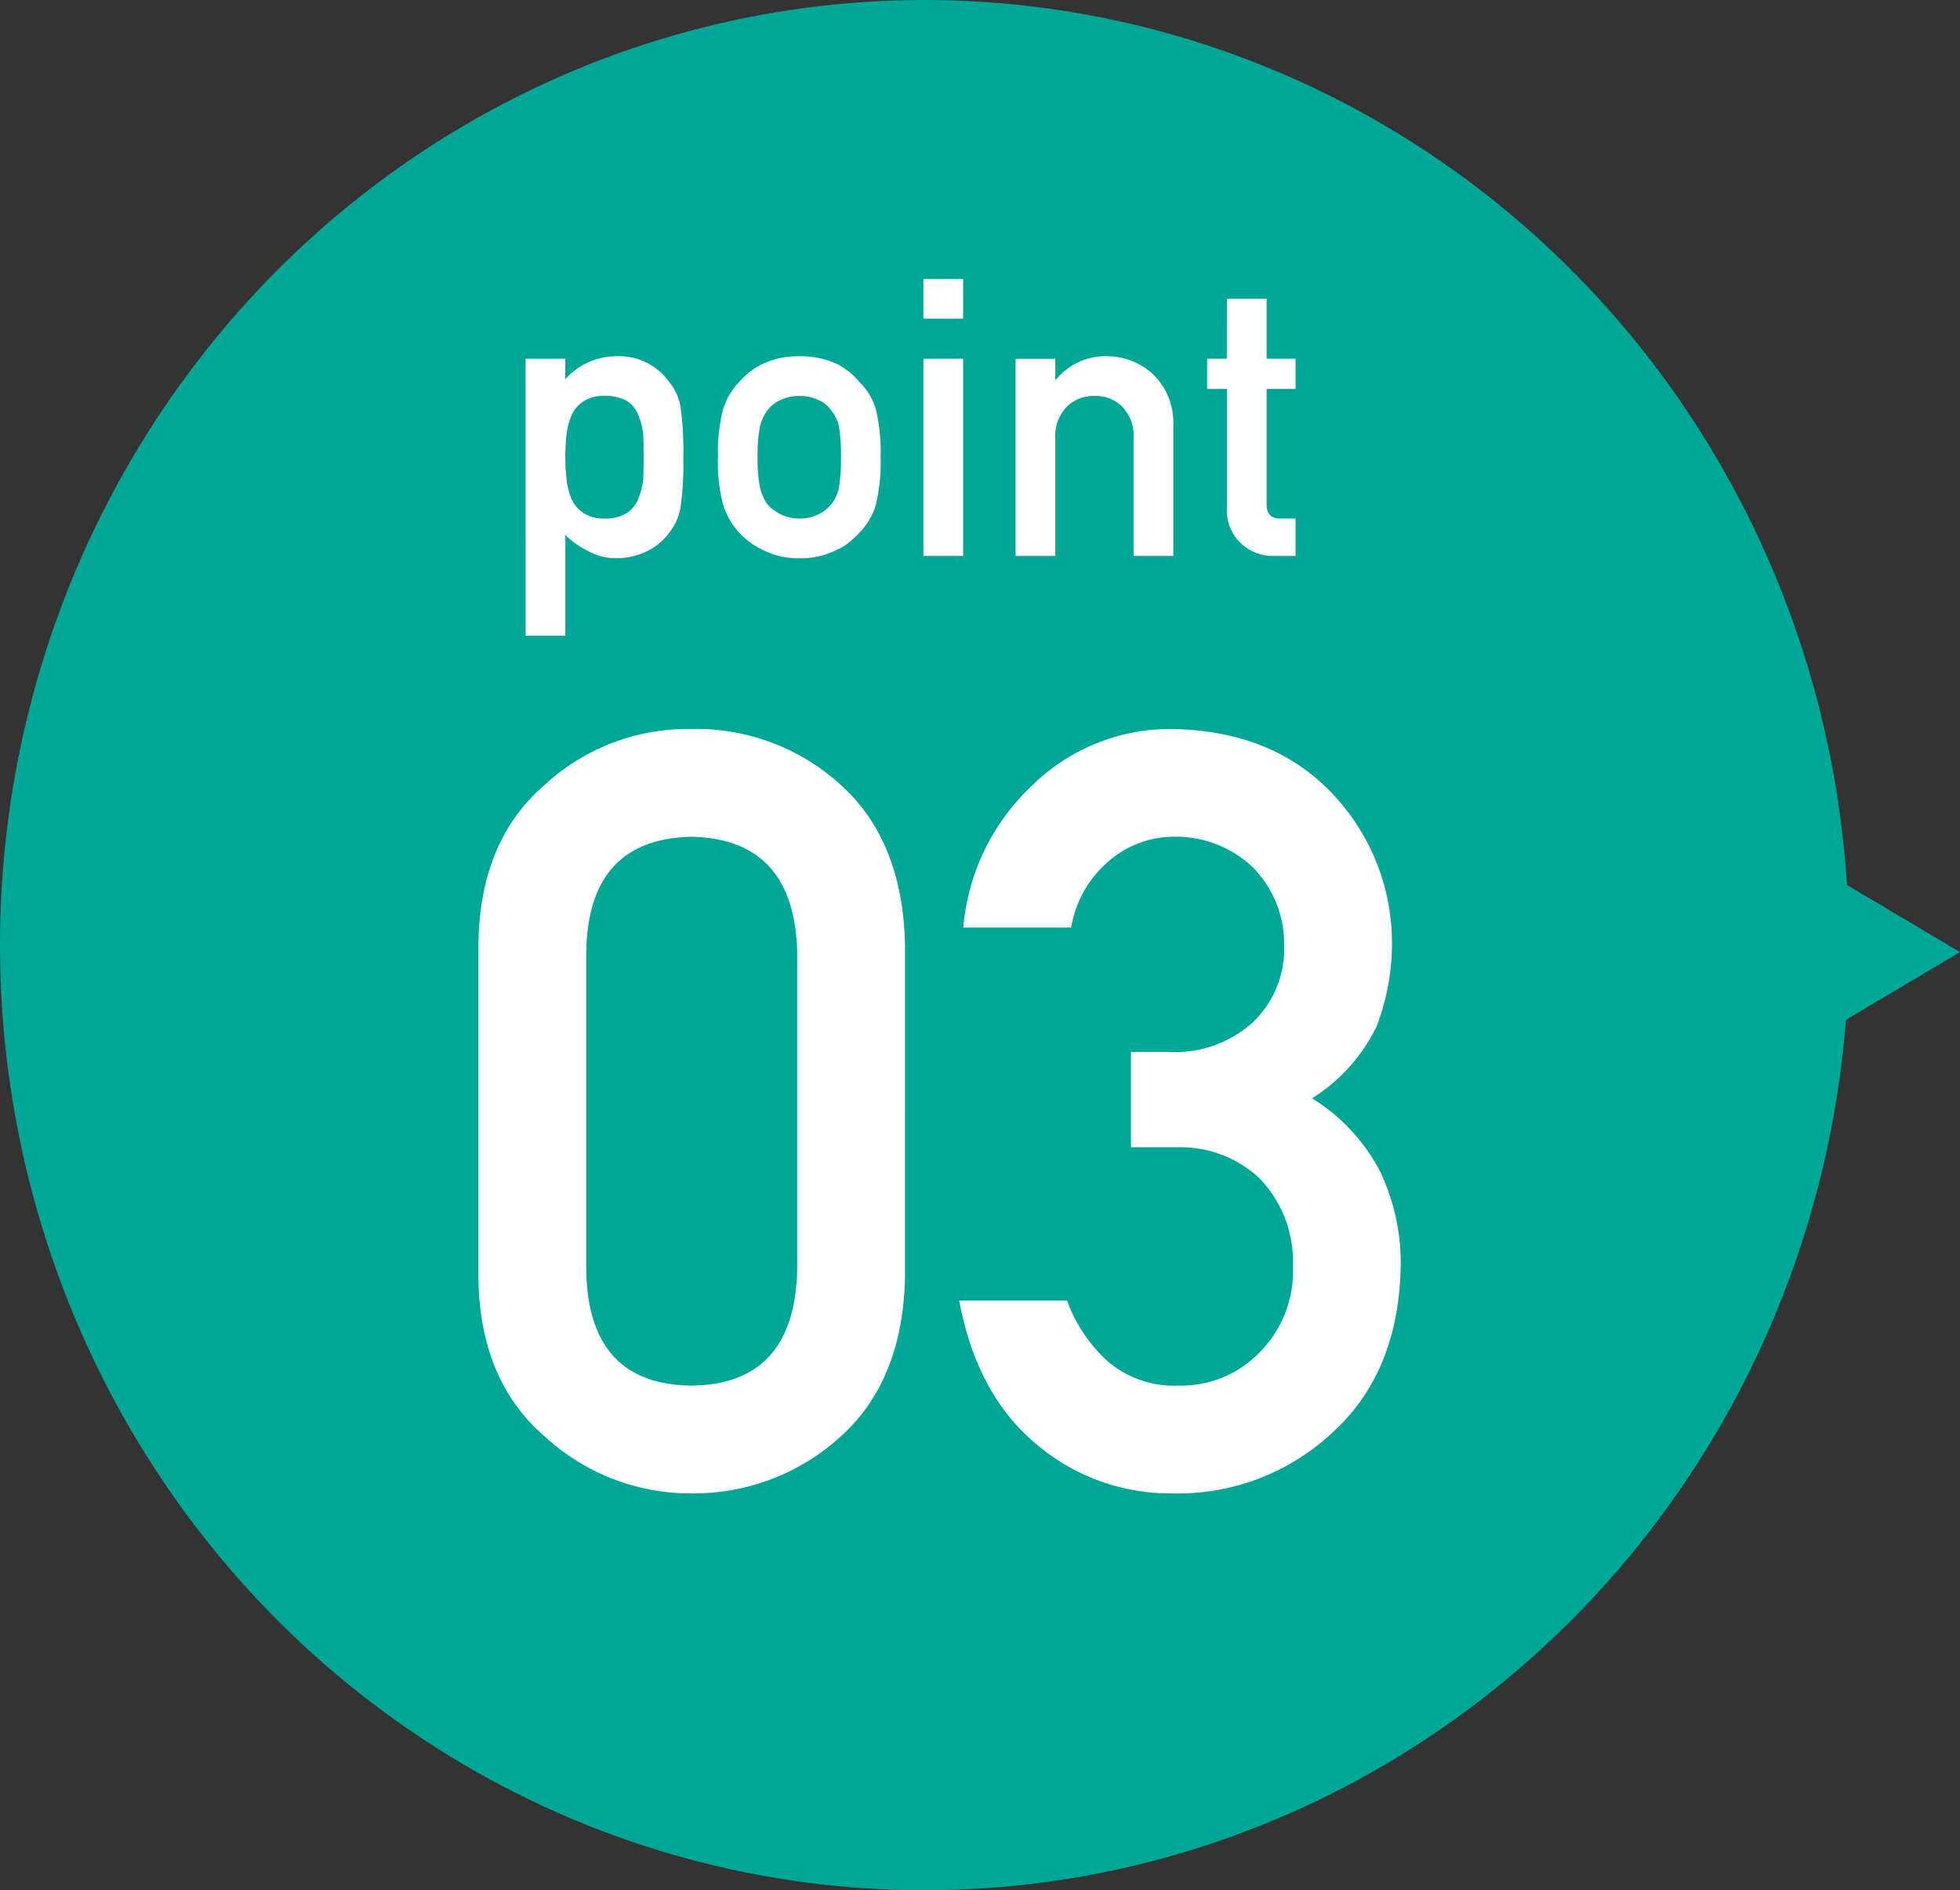
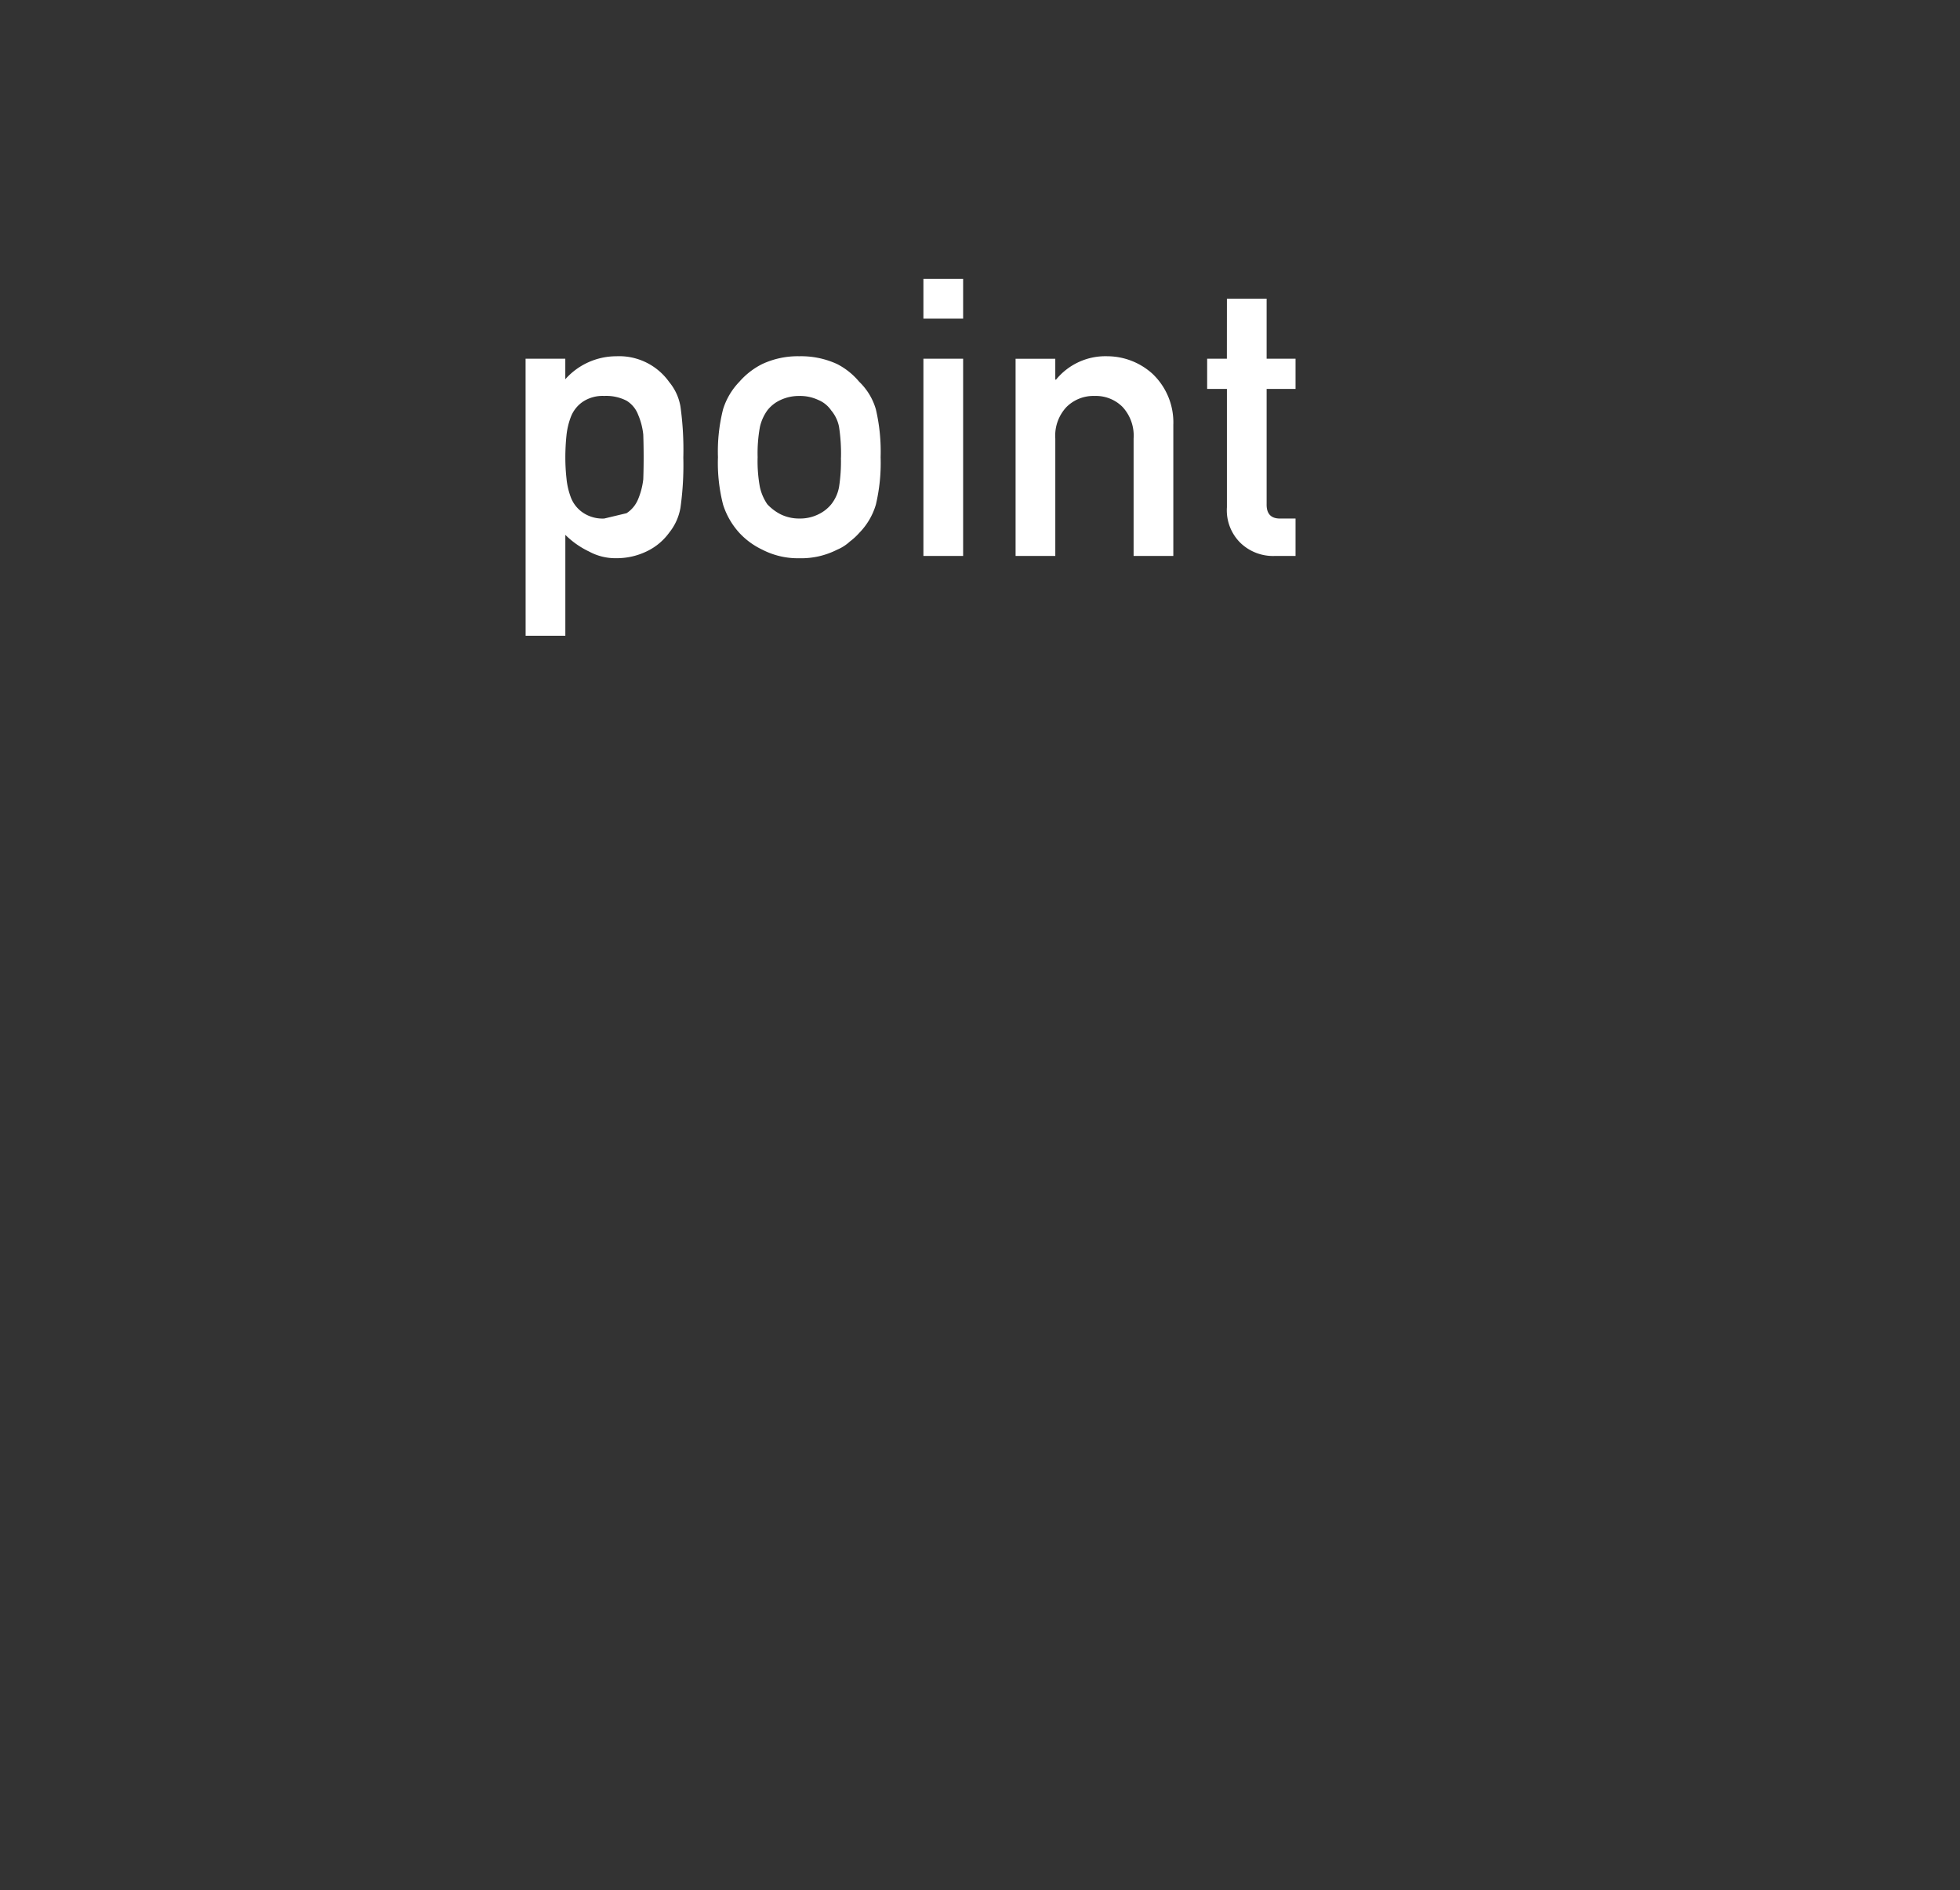
<svg xmlns="http://www.w3.org/2000/svg" width="141" height="136" viewBox="0 0 141 136">
  <rect x="0" y="0" width="141" height="136" fill="#333333" stroke="none" />
  <g transform="translate(-562 -4666.195)">
-     <ellipse cx="66.5" cy="68" rx="66.5" ry="68" transform="translate(562 4666.195)" fill="#00a796" />
-     <path d="M-27.187,5.742h2.857v-7.26a6.2,6.2,0,0,0,1.709,1.2,3.957,3.957,0,0,0,1.955.479A4.965,4.965,0,0,0-18.4-.369a4.261,4.261,0,0,0,1.545-1.312,3.915,3.915,0,0,0,.807-1.791,22.067,22.067,0,0,0,.205-3.609,22.394,22.394,0,0,0-.205-3.664,3.725,3.725,0,0,0-.807-1.764,4.415,4.415,0,0,0-3.814-1.859,4.91,4.91,0,0,0-3.664,1.654v-1.477h-2.857Zm5.66-8.436a2.519,2.519,0,0,1-1.518-.41,2.332,2.332,0,0,1-.861-1.039,5.261,5.261,0,0,1-.342-1.436,13.858,13.858,0,0,1-.082-1.5,15.535,15.535,0,0,1,.082-1.6,5.211,5.211,0,0,1,.342-1.395,2.332,2.332,0,0,1,.861-1.039,2.583,2.583,0,0,1,1.518-.4,3.183,3.183,0,0,1,1.6.342,2.019,2.019,0,0,1,.834,1.012,4.918,4.918,0,0,1,.369,1.422q.027.807.027,1.654,0,.807-.027,1.572a5.249,5.249,0,0,1-.369,1.422,2.183,2.183,0,0,1-.834,1.012A2.9,2.9,0,0,1-21.526-2.693Zm8.176-4.416a12.065,12.065,0,0,0,.369,3.418,5.461,5.461,0,0,0,1.176,2.037,5.394,5.394,0,0,0,1.641,1.2A5.567,5.567,0,0,0-7.5.164,5.692,5.692,0,0,0-4.778-.451a3.111,3.111,0,0,0,.916-.588,4.436,4.436,0,0,0,.67-.615,4.868,4.868,0,0,0,1.2-2.037,12.984,12.984,0,0,0,.342-3.418,13.314,13.314,0,0,0-.342-3.445,4.467,4.467,0,0,0-1.2-1.982,5.092,5.092,0,0,0-1.586-1.271A6.2,6.2,0,0,0-7.5-14.369a6.057,6.057,0,0,0-2.666.561,5.365,5.365,0,0,0-1.641,1.271,4.974,4.974,0,0,0-1.176,1.982A12.37,12.37,0,0,0-13.351-7.109Zm8.846.027a11.957,11.957,0,0,1-.137,2.133A2.817,2.817,0,0,1-5.2-3.719a2.686,2.686,0,0,1-.93.725,2.962,2.962,0,0,1-1.367.3,3.009,3.009,0,0,1-1.34-.3A3.476,3.476,0,0,1-9.8-3.719a3.578,3.578,0,0,1-.533-1.23,10.184,10.184,0,0,1-.164-2.16A10.484,10.484,0,0,1-10.329-9.3,3.3,3.3,0,0,1-9.8-10.473a2.535,2.535,0,0,1,.957-.752,3.129,3.129,0,0,1,1.34-.287,3.08,3.08,0,0,1,1.367.287,2.09,2.09,0,0,1,.93.752A2.614,2.614,0,0,1-4.642-9.3,12.752,12.752,0,0,1-4.5-7.082ZM1.429,0H4.286V-14.191H1.429Zm0-17.076H4.286v-2.857H1.429ZM8.06,0h2.857V-8.449a3.013,3.013,0,0,1,.807-2.27,2.74,2.74,0,0,1,2.023-.793,2.7,2.7,0,0,1,2.01.793,3.043,3.043,0,0,1,.793,2.27V0h2.857V-9.434a4.814,4.814,0,0,0-1.518-3.691,4.868,4.868,0,0,0-3.227-1.244,4.582,4.582,0,0,0-3.691,1.682h-.055v-1.5H8.06Zm15.2-14.191H21.841v2.174h1.422V-3.5a3.285,3.285,0,0,0,.984,2.57A3.385,3.385,0,0,0,26.708,0H28.2V-2.693H27.132q-1.039.027-1.012-1.053v-8.271H28.2v-2.174H26.12v-4.32H23.263Z" transform="translate(627 4706.195)" fill="#fff" />
-     <path d="M-10.65-15.586q-.223,8.2-7.607,8.275-7.422-.074-7.57-8.275V-38.52q.148-8.127,7.57-8.275,7.385.148,7.607,8.275Zm-22.934.445q.074,7.459,4.787,11.5A15.441,15.441,0,0,0-18.258.445,15.677,15.677,0,0,0-7.533-3.637q4.49-4.045,4.639-11.5V-39q-.148-7.5-4.639-11.541a15.387,15.387,0,0,0-10.725-4.008A15.147,15.147,0,0,0-28.8-50.543Q-33.51-46.5-33.584-39Zm46.943-9.314h3.266a8.342,8.342,0,0,1,5.938,2.189,8.626,8.626,0,0,1,2.449,6.383,8.276,8.276,0,0,1-2.449,6.234,7.818,7.818,0,0,1-5.752,2.338,7.346,7.346,0,0,1-5.121-1.744,10.933,10.933,0,0,1-2.932-4.379H1Q2.264-6.68,6.531-3.117a14.85,14.85,0,0,0,9.8,3.563A16.271,16.271,0,0,0,28.055-4.119Q32.693-8.5,32.768-16.105a15.332,15.332,0,0,0-1.447-6.531,13.49,13.49,0,0,0-4.936-5.344,12.6,12.6,0,0,0,4.639-5.158,16.606,16.606,0,0,0,1.113-6.012,15.575,15.575,0,0,0-4.23-10.687q-4.342-4.639-11.727-4.713A14.136,14.136,0,0,0,6.16-50.395,15.8,15.8,0,0,0,1.3-40.264H9.055A8.027,8.027,0,0,1,11.949-45.2a7.176,7.176,0,0,1,4.527-1.6,8.044,8.044,0,0,1,5.641,2.189A7.843,7.843,0,0,1,24.381-39a7.3,7.3,0,0,1-2.189,5.492,8.329,8.329,0,0,1-6.16,2.189H13.359Z" transform="translate(630 4773.195)" fill="#fff" />
-     <path d="M9.5,0,19,16H0Z" transform="translate(703 4725.195) rotate(90)" fill="#00a796" />
+     <path d="M-27.187,5.742h2.857v-7.26a6.2,6.2,0,0,0,1.709,1.2,3.957,3.957,0,0,0,1.955.479A4.965,4.965,0,0,0-18.4-.369a4.261,4.261,0,0,0,1.545-1.312,3.915,3.915,0,0,0,.807-1.791,22.067,22.067,0,0,0,.205-3.609,22.394,22.394,0,0,0-.205-3.664,3.725,3.725,0,0,0-.807-1.764,4.415,4.415,0,0,0-3.814-1.859,4.91,4.91,0,0,0-3.664,1.654v-1.477h-2.857Zm5.66-8.436a2.519,2.519,0,0,1-1.518-.41,2.332,2.332,0,0,1-.861-1.039,5.261,5.261,0,0,1-.342-1.436,13.858,13.858,0,0,1-.082-1.5,15.535,15.535,0,0,1,.082-1.6,5.211,5.211,0,0,1,.342-1.395,2.332,2.332,0,0,1,.861-1.039,2.583,2.583,0,0,1,1.518-.4,3.183,3.183,0,0,1,1.6.342,2.019,2.019,0,0,1,.834,1.012,4.918,4.918,0,0,1,.369,1.422q.027.807.027,1.654,0,.807-.027,1.572a5.249,5.249,0,0,1-.369,1.422,2.183,2.183,0,0,1-.834,1.012Zm8.176-4.416a12.065,12.065,0,0,0,.369,3.418,5.461,5.461,0,0,0,1.176,2.037,5.394,5.394,0,0,0,1.641,1.2A5.567,5.567,0,0,0-7.5.164,5.692,5.692,0,0,0-4.778-.451a3.111,3.111,0,0,0,.916-.588,4.436,4.436,0,0,0,.67-.615,4.868,4.868,0,0,0,1.2-2.037,12.984,12.984,0,0,0,.342-3.418,13.314,13.314,0,0,0-.342-3.445,4.467,4.467,0,0,0-1.2-1.982,5.092,5.092,0,0,0-1.586-1.271A6.2,6.2,0,0,0-7.5-14.369a6.057,6.057,0,0,0-2.666.561,5.365,5.365,0,0,0-1.641,1.271,4.974,4.974,0,0,0-1.176,1.982A12.37,12.37,0,0,0-13.351-7.109Zm8.846.027a11.957,11.957,0,0,1-.137,2.133A2.817,2.817,0,0,1-5.2-3.719a2.686,2.686,0,0,1-.93.725,2.962,2.962,0,0,1-1.367.3,3.009,3.009,0,0,1-1.34-.3A3.476,3.476,0,0,1-9.8-3.719a3.578,3.578,0,0,1-.533-1.23,10.184,10.184,0,0,1-.164-2.16A10.484,10.484,0,0,1-10.329-9.3,3.3,3.3,0,0,1-9.8-10.473a2.535,2.535,0,0,1,.957-.752,3.129,3.129,0,0,1,1.34-.287,3.08,3.08,0,0,1,1.367.287,2.09,2.09,0,0,1,.93.752A2.614,2.614,0,0,1-4.642-9.3,12.752,12.752,0,0,1-4.5-7.082ZM1.429,0H4.286V-14.191H1.429Zm0-17.076H4.286v-2.857H1.429ZM8.06,0h2.857V-8.449a3.013,3.013,0,0,1,.807-2.27,2.74,2.74,0,0,1,2.023-.793,2.7,2.7,0,0,1,2.01.793,3.043,3.043,0,0,1,.793,2.27V0h2.857V-9.434a4.814,4.814,0,0,0-1.518-3.691,4.868,4.868,0,0,0-3.227-1.244,4.582,4.582,0,0,0-3.691,1.682h-.055v-1.5H8.06Zm15.2-14.191H21.841v2.174h1.422V-3.5a3.285,3.285,0,0,0,.984,2.57A3.385,3.385,0,0,0,26.708,0H28.2V-2.693H27.132q-1.039.027-1.012-1.053v-8.271H28.2v-2.174H26.12v-4.32H23.263Z" transform="translate(627 4706.195)" fill="#fff" />
  </g>
</svg>